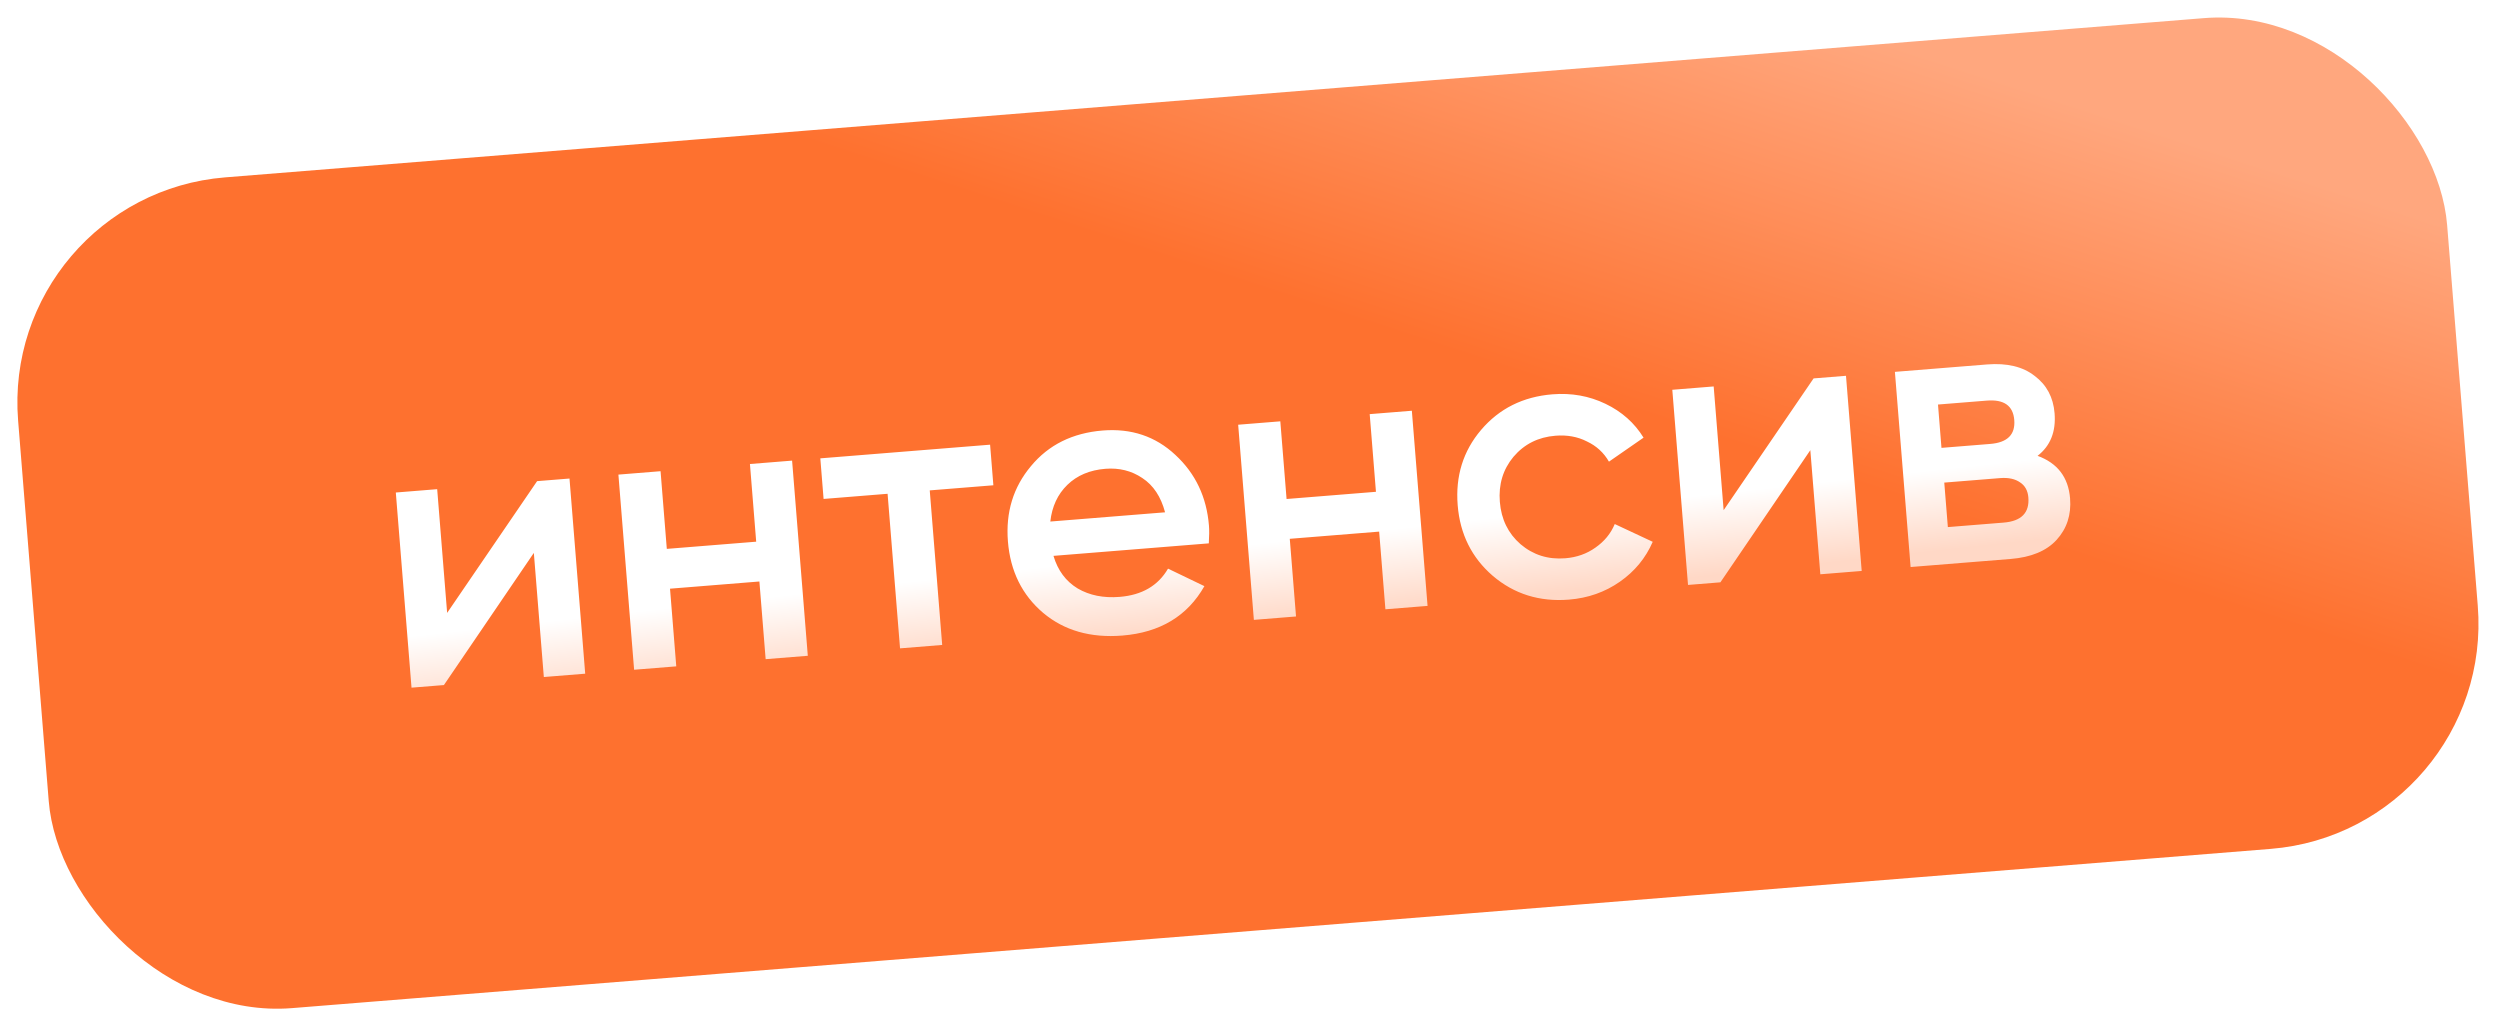
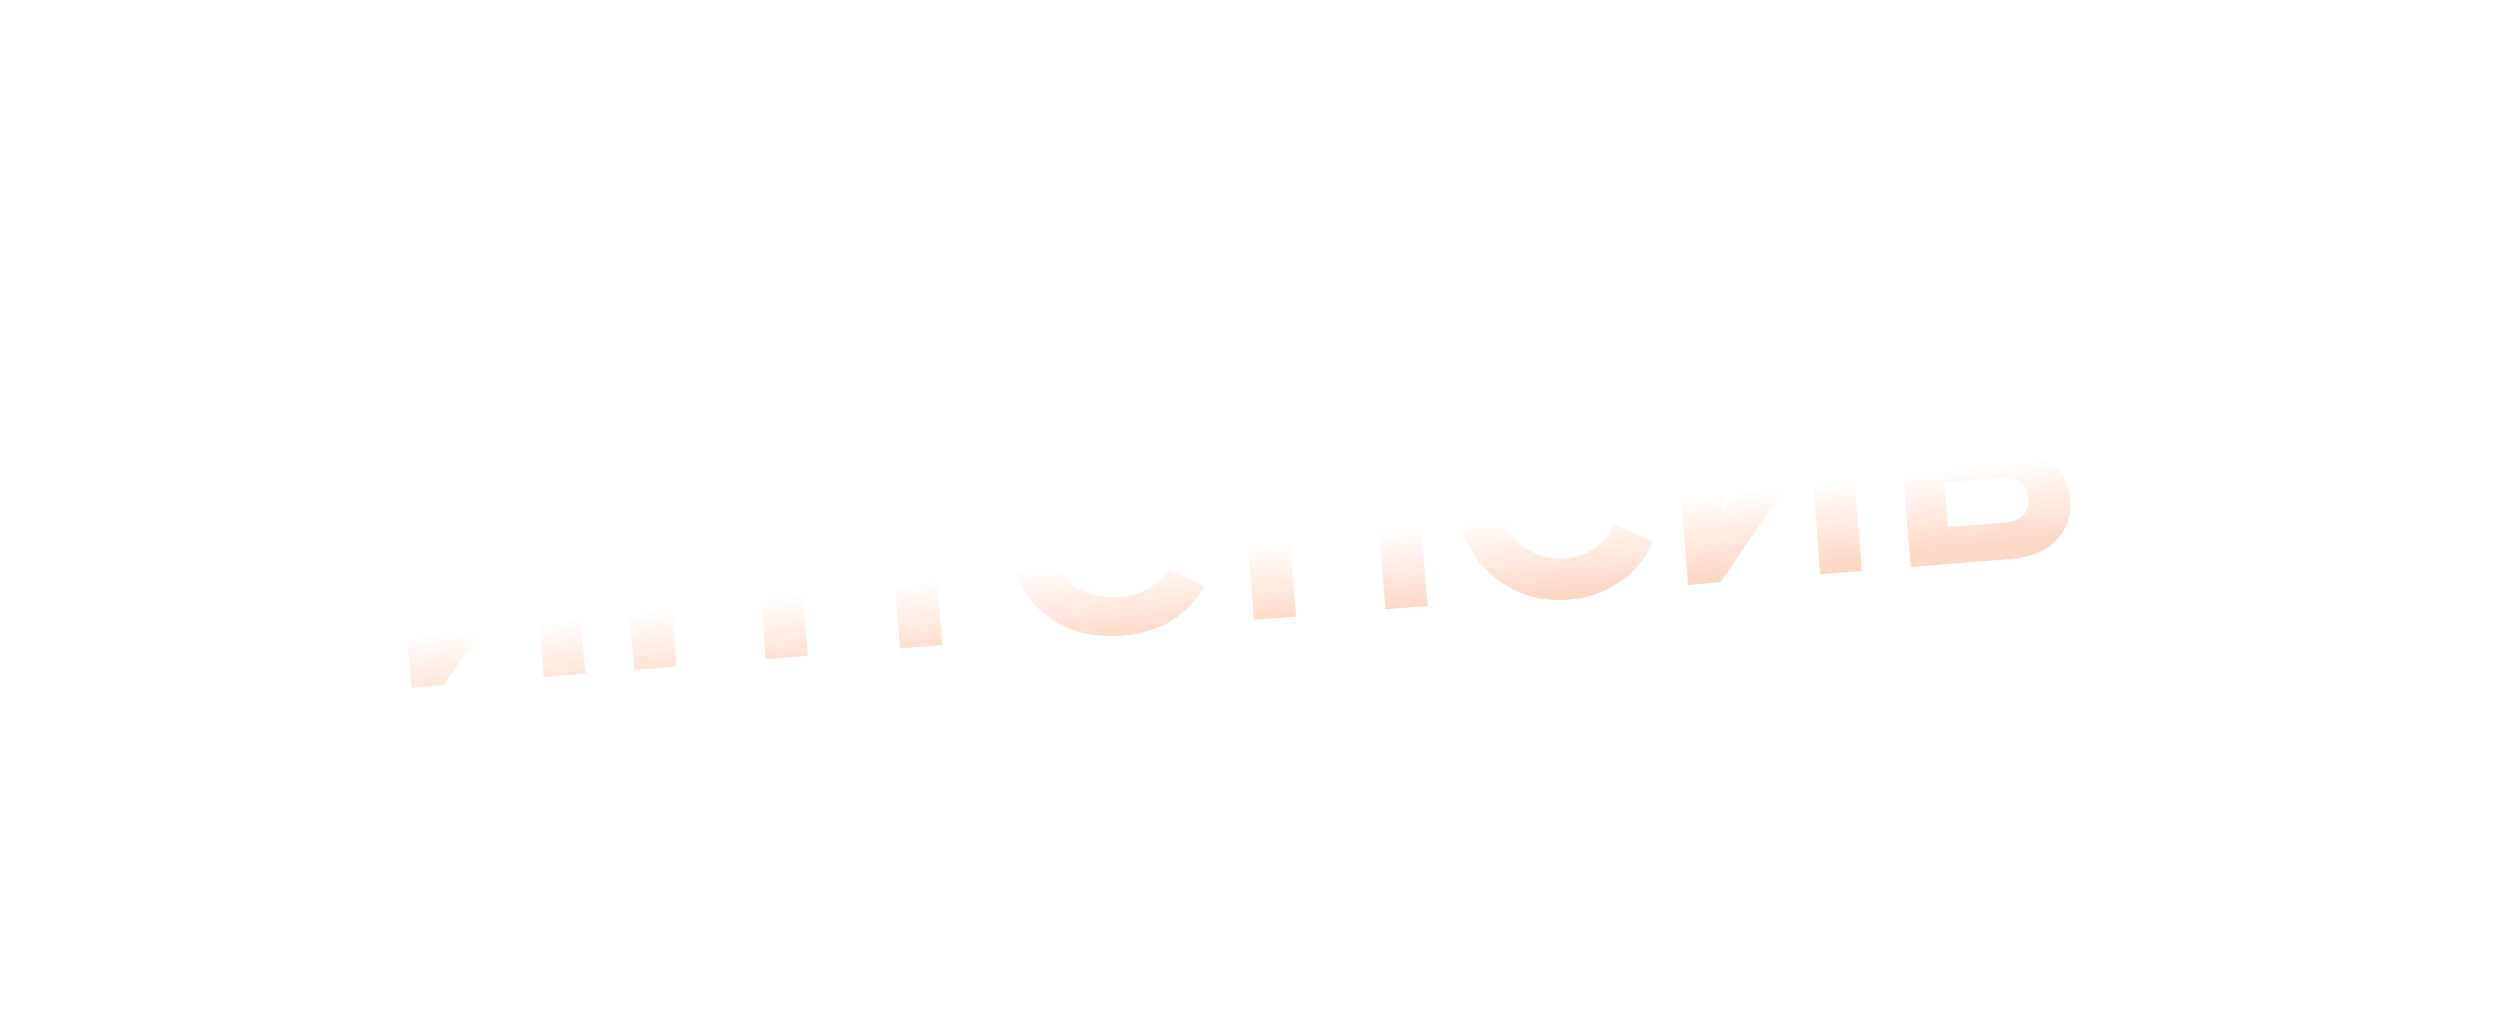
<svg xmlns="http://www.w3.org/2000/svg" width="332" height="137" viewBox="0 0 332 137" fill="none">
  <g filter="url(#filter0_n_481_4288)">
-     <rect y="25.961" width="323.617" height="110.68" rx="30" transform="rotate(-4.601 0 25.961)" fill="url(#paint0_linear_481_4288)" />
-   </g>
+     </g>
  <path d="M71.327 63.896L75.629 63.549L77.715 89.466L72.221 89.908L70.894 73.425L58.952 90.976L54.65 91.322L52.564 65.406L58.058 64.963L59.38 81.394L71.327 63.896ZM99.592 61.621L105.19 61.17L107.276 87.087L101.678 87.537L100.848 77.222L88.978 78.178L89.808 88.492L84.21 88.943L82.124 63.027L87.722 62.576L88.552 72.891L100.422 71.936L99.592 61.621ZM131.485 59.054L131.919 64.445L123.47 65.124L125.122 85.65L119.524 86.101L117.872 65.575L109.372 66.259L108.938 60.869L131.485 59.054ZM139.901 73.818C140.474 75.755 141.547 77.199 143.119 78.15C144.688 79.067 146.544 79.44 148.686 79.267C151.658 79.028 153.801 77.777 155.114 75.515L159.944 77.84C157.69 81.812 154.058 83.999 149.048 84.403C144.832 84.742 141.325 83.737 138.528 81.389C135.728 79.006 134.169 75.845 133.852 71.906C133.541 68.035 134.559 64.702 136.908 61.904C139.253 59.072 142.43 57.495 146.439 57.172C150.24 56.866 153.457 57.947 156.09 60.413C158.757 62.876 160.244 66.008 160.55 69.809C160.597 70.396 160.591 71.18 160.53 72.158L139.901 73.818ZM139.482 69.261L154.721 68.035C154.171 65.958 153.162 64.439 151.694 63.479C150.26 62.516 148.627 62.109 146.796 62.256C144.722 62.423 143.041 63.132 141.75 64.384C140.46 65.635 139.704 67.261 139.482 69.261ZM181.896 54.997L187.494 54.546L189.58 80.463L183.982 80.913L183.152 70.598L171.282 71.554L172.112 81.868L166.514 82.319L164.429 56.403L170.026 55.952L170.857 66.267L182.726 65.311L181.896 54.997ZM208.362 79.629C204.457 79.943 201.086 78.893 198.248 76.478C195.445 74.061 193.889 70.934 193.581 67.098C193.269 63.228 194.305 59.893 196.688 57.093C199.103 54.255 202.263 52.679 206.167 52.365C208.69 52.162 211.037 52.582 213.207 53.624C215.378 54.667 217.063 56.166 218.264 58.121L213.669 61.308C212.981 60.111 212.005 59.216 210.74 58.623C209.507 57.991 208.113 57.739 206.558 57.864C204.277 58.047 202.422 58.979 200.992 60.659C199.597 62.337 198.992 64.333 199.179 66.648C199.365 68.963 200.281 70.837 201.927 72.27C203.607 73.699 205.587 74.323 207.868 74.139C209.388 74.017 210.724 73.544 211.875 72.721C213.06 71.895 213.915 70.853 214.44 69.593L219.482 71.952C218.543 74.115 217.085 75.884 215.109 77.26C213.133 78.636 210.884 79.426 208.362 79.629ZM240.845 50.252L245.147 49.906L247.233 75.822L241.739 76.265L240.412 59.782L228.47 77.332L224.168 77.679L222.082 51.763L227.576 51.32L228.899 67.751L240.845 50.252ZM270.59 60.535C273.242 61.504 274.68 63.388 274.906 66.187C275.081 68.364 274.481 70.204 273.107 71.706C271.764 73.17 269.727 74.012 266.998 74.232L253.728 75.3L251.643 49.383L263.875 48.399C266.536 48.185 268.646 48.693 270.206 49.924C271.797 51.117 272.678 52.768 272.848 54.876C273.045 57.329 272.293 59.216 270.59 60.535ZM263.844 53.201L257.365 53.722L257.828 59.476L264.307 58.954C266.588 58.771 267.65 57.711 267.495 55.776C267.342 53.876 266.125 53.017 263.844 53.201ZM266.087 69.401C268.437 69.212 269.53 68.098 269.366 66.059C269.293 65.161 268.927 64.495 268.266 64.061C267.602 63.593 266.717 63.403 265.611 63.492L258.199 64.089L258.675 69.998L266.087 69.401Z" fill="url(#paint1_linear_481_4288)" />
  <defs>
    <filter id="filter0_n_481_4288" x="2.309" y="2.309" width="326.836" height="131.667" filterUnits="userSpaceOnUse" color-interpolation-filters="sRGB">
      <feFlood flood-opacity="0" result="BackgroundImageFix" />
      <feBlend mode="normal" in="SourceGraphic" in2="BackgroundImageFix" result="shape" />
      <feTurbulence type="fractalNoise" baseFrequency="1.111 1.111" stitchTiles="stitch" numOctaves="3" result="noise" seed="8365" />
      <feColorMatrix in="noise" type="luminanceToAlpha" result="alphaNoise" />
      <feComponentTransfer in="alphaNoise" result="coloredNoise1">
        <feFuncA type="discrete" />
      </feComponentTransfer>
      <feComposite operator="in" in2="shape" in="coloredNoise1" result="noise1Clipped" />
      <feFlood flood-color="#FE712F" result="color1Flood" />
      <feComposite operator="in" in2="noise1Clipped" in="color1Flood" result="color1" />
      <feMerge result="effect1_noise_481_4288">
        <feMergeNode in="shape" />
        <feMergeNode in="color1" />
      </feMerge>
    </filter>
    <linearGradient id="paint0_linear_481_4288" x1="255.634" y1="89.225" x2="277.525" y2="36.799" gradientUnits="userSpaceOnUse">
      <stop stop-color="#FE712F" />
      <stop offset="1" stop-color="#FFA77E" />
    </linearGradient>
    <linearGradient id="paint1_linear_481_4288" x1="178" y1="54.001" x2="181" y2="81.501" gradientUnits="userSpaceOnUse">
      <stop offset="0.611" stop-color="white" />
      <stop offset="1" stop-color="#FFD8C6" />
    </linearGradient>
  </defs>
</svg>